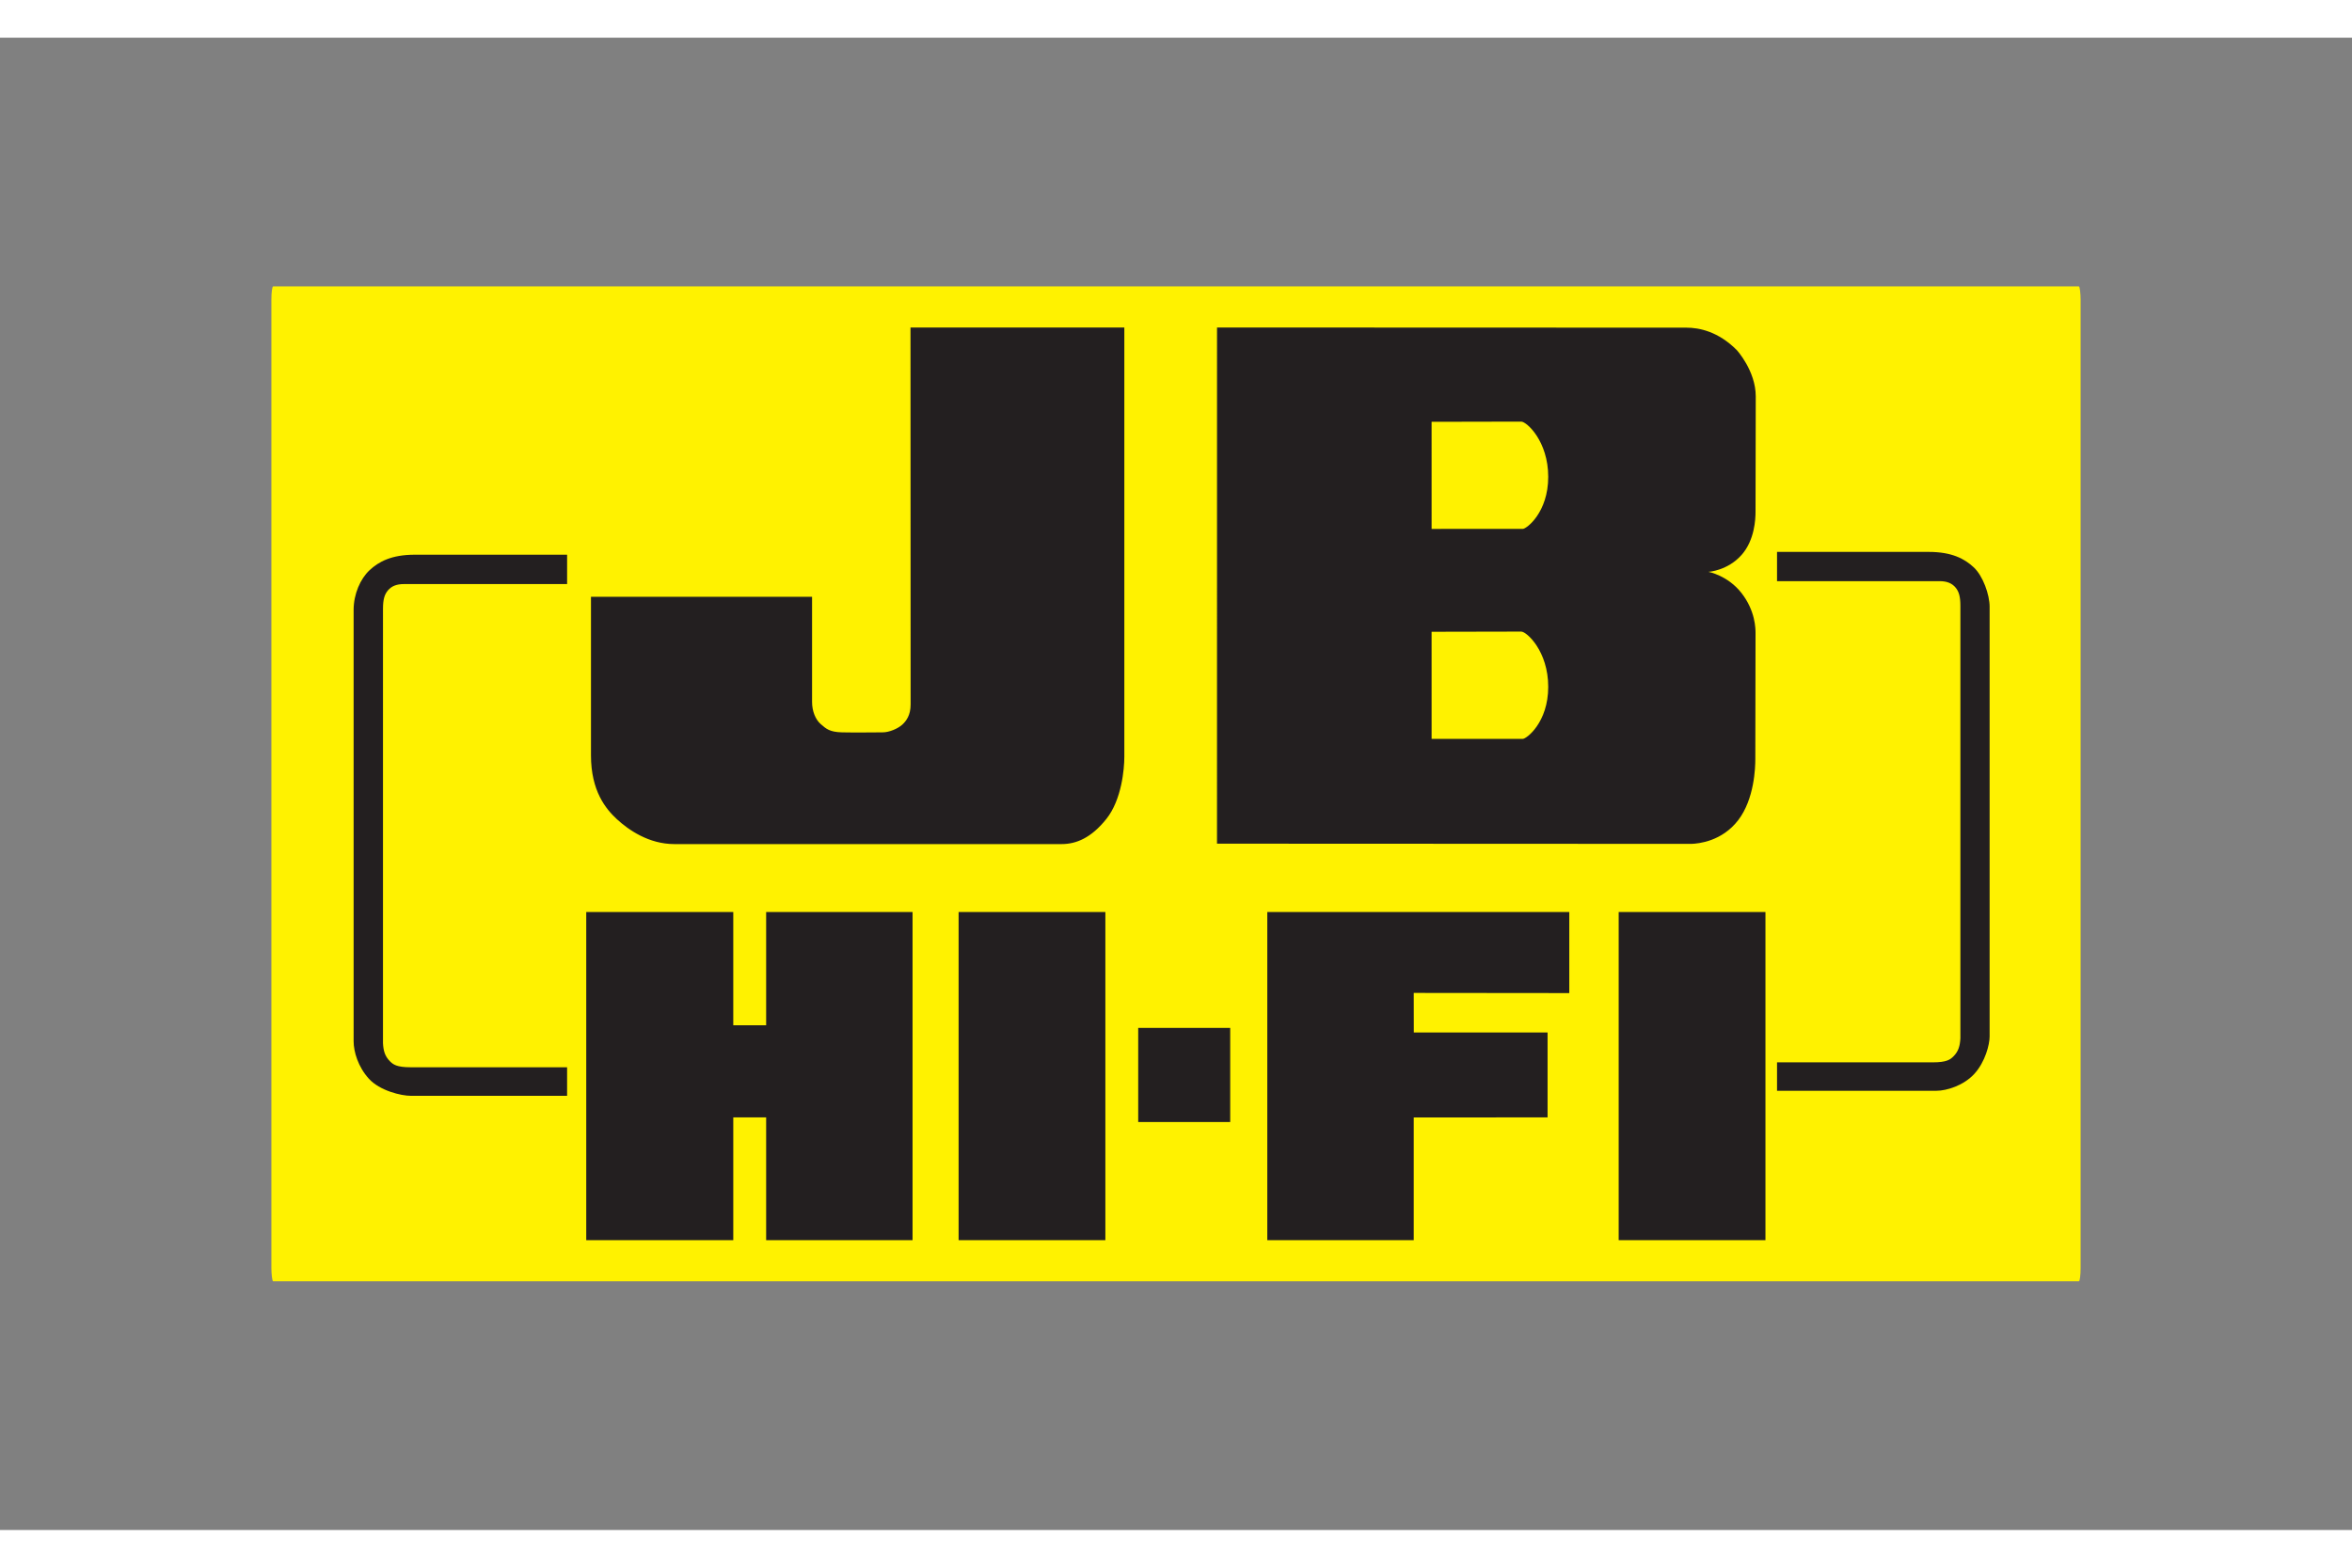
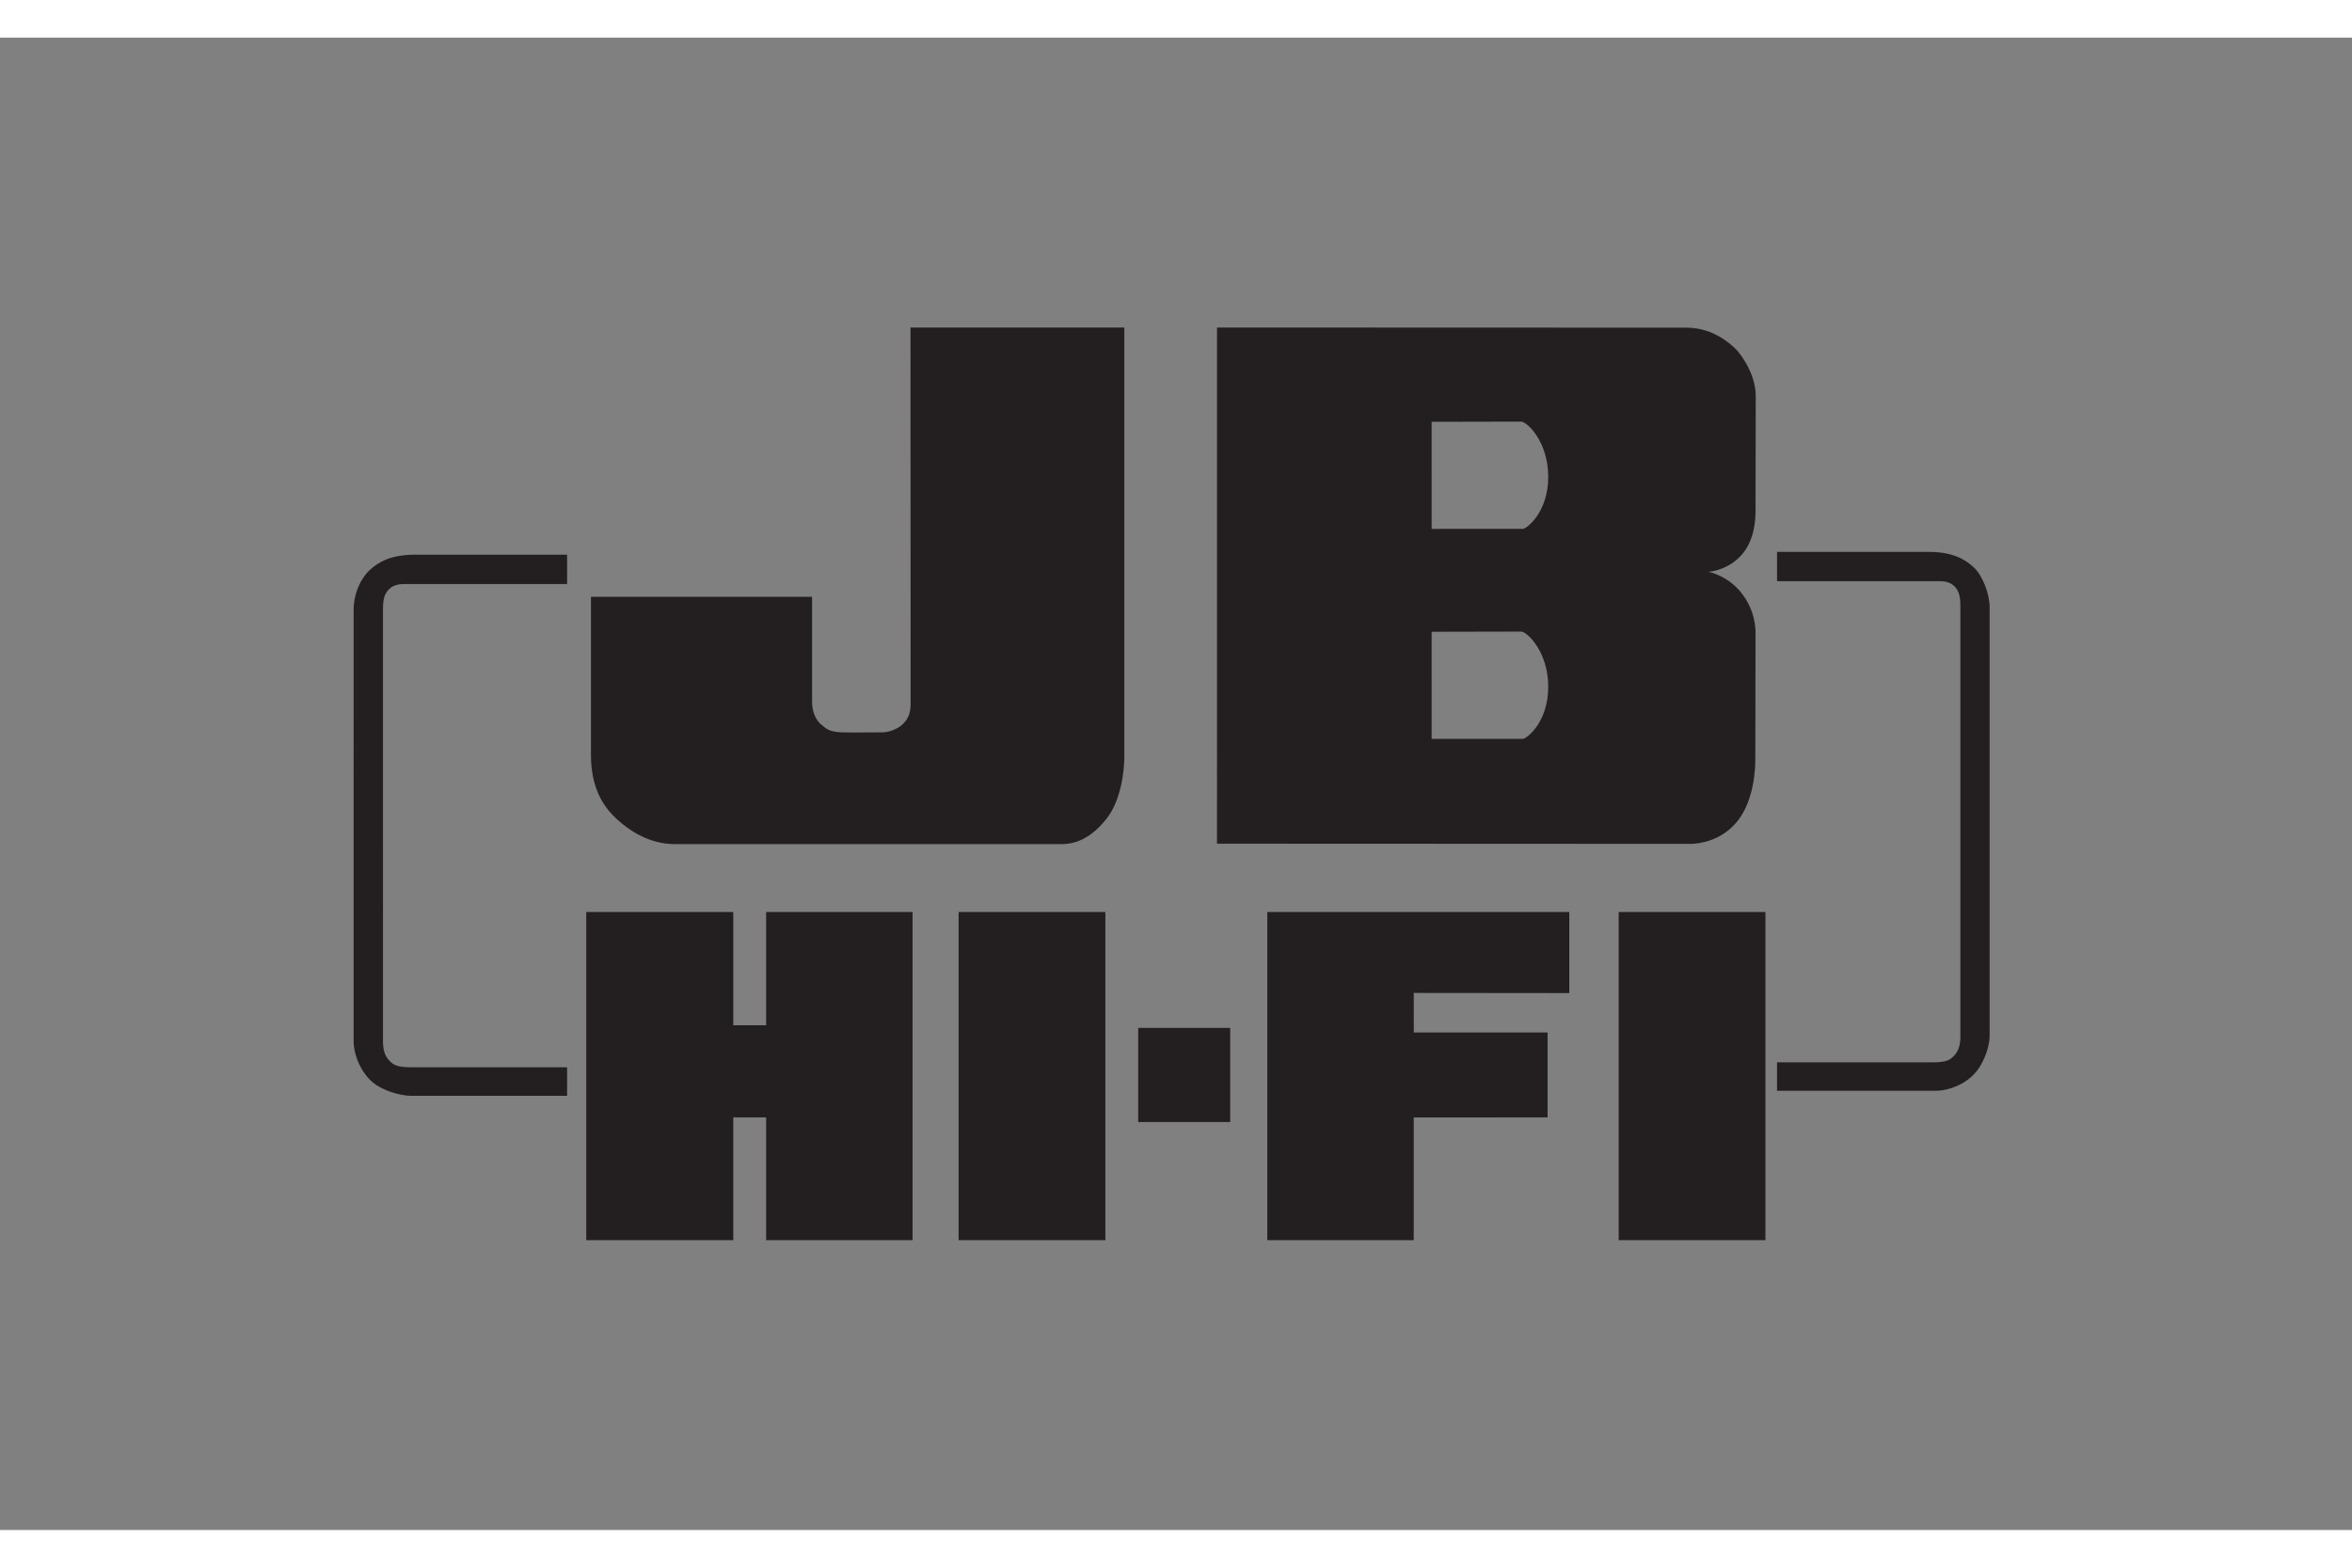
<svg xmlns="http://www.w3.org/2000/svg" height="800" width="1200" version="1.0" viewBox="-66 -60.5 572 363">
  <rect x="-66" y="-60.5" width="572" height="363" fill="#808080" stroke="none" />
  <defs>
    <clipPath clipPathUnits="userSpaceOnUse" id="a">
      <path d="M1197.82 1242.91h2429.47v4377.38H1197.82z" />
    </clipPath>
  </defs>
  <g transform="translate(-120.187 -417.49)">
-     <rect ry="3.275" rx=".427" y="417.489" x="120.187" height="242" width="440" fill="#fff200" />
    <path d="M275.619 427.494h52.002v104.448c0 2.932-.652 10.417-4.352 15.064-3.7 4.643-7.362 6.137-10.89 6.137H218.18c-6.203 0-11.15-3.453-13.98-6.065-2.678-2.472-6.292-6.843-6.292-15.534v-38.547h53.771v25.564c0 2.278.844 4.282 2.079 5.37 1.384 1.223 2.25 1.957 5.21 2.035 2.962.076 8.29 0 9.881 0 1.591 0 3.723-.905 4.79-1.89.942-.87 2.009-2.274 2.009-4.884l-.03-91.698m148.897 48.984H402.35l-.003-26.053s20.493-.046 21.803-.046c1.312 0 6.56 4.75 6.56 13.434 0 8.686-5.292 12.665-6.196 12.665zm0 51.076H402.35l-.003-26.054s20.493-.045 21.803-.045c1.312 0 6.56 4.75 6.56 13.435 0 8.684-5.292 12.664-6.196 12.664zm45.157-40.628s4.676-.264 8.093-4.152c3.152-3.586 3.364-8.673 3.364-10.46 0-1.787.053-28.074.053-28.074 0-6.214-4.607-11.253-4.607-11.253-4.494-4.531-9.162-5.46-12.239-5.46l-114.17-.039-.005 125.556 115.36.05c1.787-.053 7.463-.629 11.405-5.78 3.942-5.15 4.152-12.823 4.152-14.822 0-1.996.053-29.605.053-30.658 0-1.05-.018-5.403-3.416-9.758-3.367-4.31-8.043-5.15-8.043-5.15M330.996 597.85v22.903h22.375v-22.904zm-43.677-28.188v79.827h35.692v-79.827zm160.527 0v79.827h35.694v-79.827zm-12.014 0v19.726l-37.826-.038.016 9.614 32.53.01v20.649l-32.547.02v29.847h-35.616v-79.828h73.443M276.12 649.49h-35.61v-29.865h-7.993v29.865H196.76v-79.828h35.757v27.553h7.994v-27.553h35.608v79.828m-84.014-166.736h-37.06c-5.605 0-8.75 1.671-11.01 3.798-2.191 2.06-3.848 5.754-3.848 9.636l.002 104.92c0 2.532 1.079 6.222 3.713 9.116 2.637 2.897 7.805 4.154 10.254 4.154h37.949v-6.947h-38.057c-3.401 0-4.263-.693-5.028-1.459-1.263-1.261-1.589-2.619-1.69-4.399V495.912c0-2.25.36-3.513 1.224-4.507.864-.998 2.048-1.51 3.899-1.51h39.652v-7.141" fill="#231f20" />
    <g clip-path="url(#a)" transform="matrix(0 .091 .091 0 26.611 318.033)">
      <path d="M1802.62 5052.16v405.57c0 61.35 18.29 95.75 41.56 120.47 22.55 23.97 72.12 42.14 105.45 42.12 33.32-.02 1126.54-.02 1148.2-.02 21.69 0 68.08-11.81 99.75-40.66 31.71-28.81 45.46-74.74 45.46-101.53v-425.95h-76.02v416.47c0 37.23-7.59 46.65-15.97 55.01-13.8 13.84-28.66 17.4-48.14 18.53h-1156.3c-24.62 0-38.44-3.97-49.32-13.43-10.92-9.46-16.52-22.4-16.52-42.67v-433.91h-78.15" fill="#231f20" />
    </g>
  </g>
</svg>